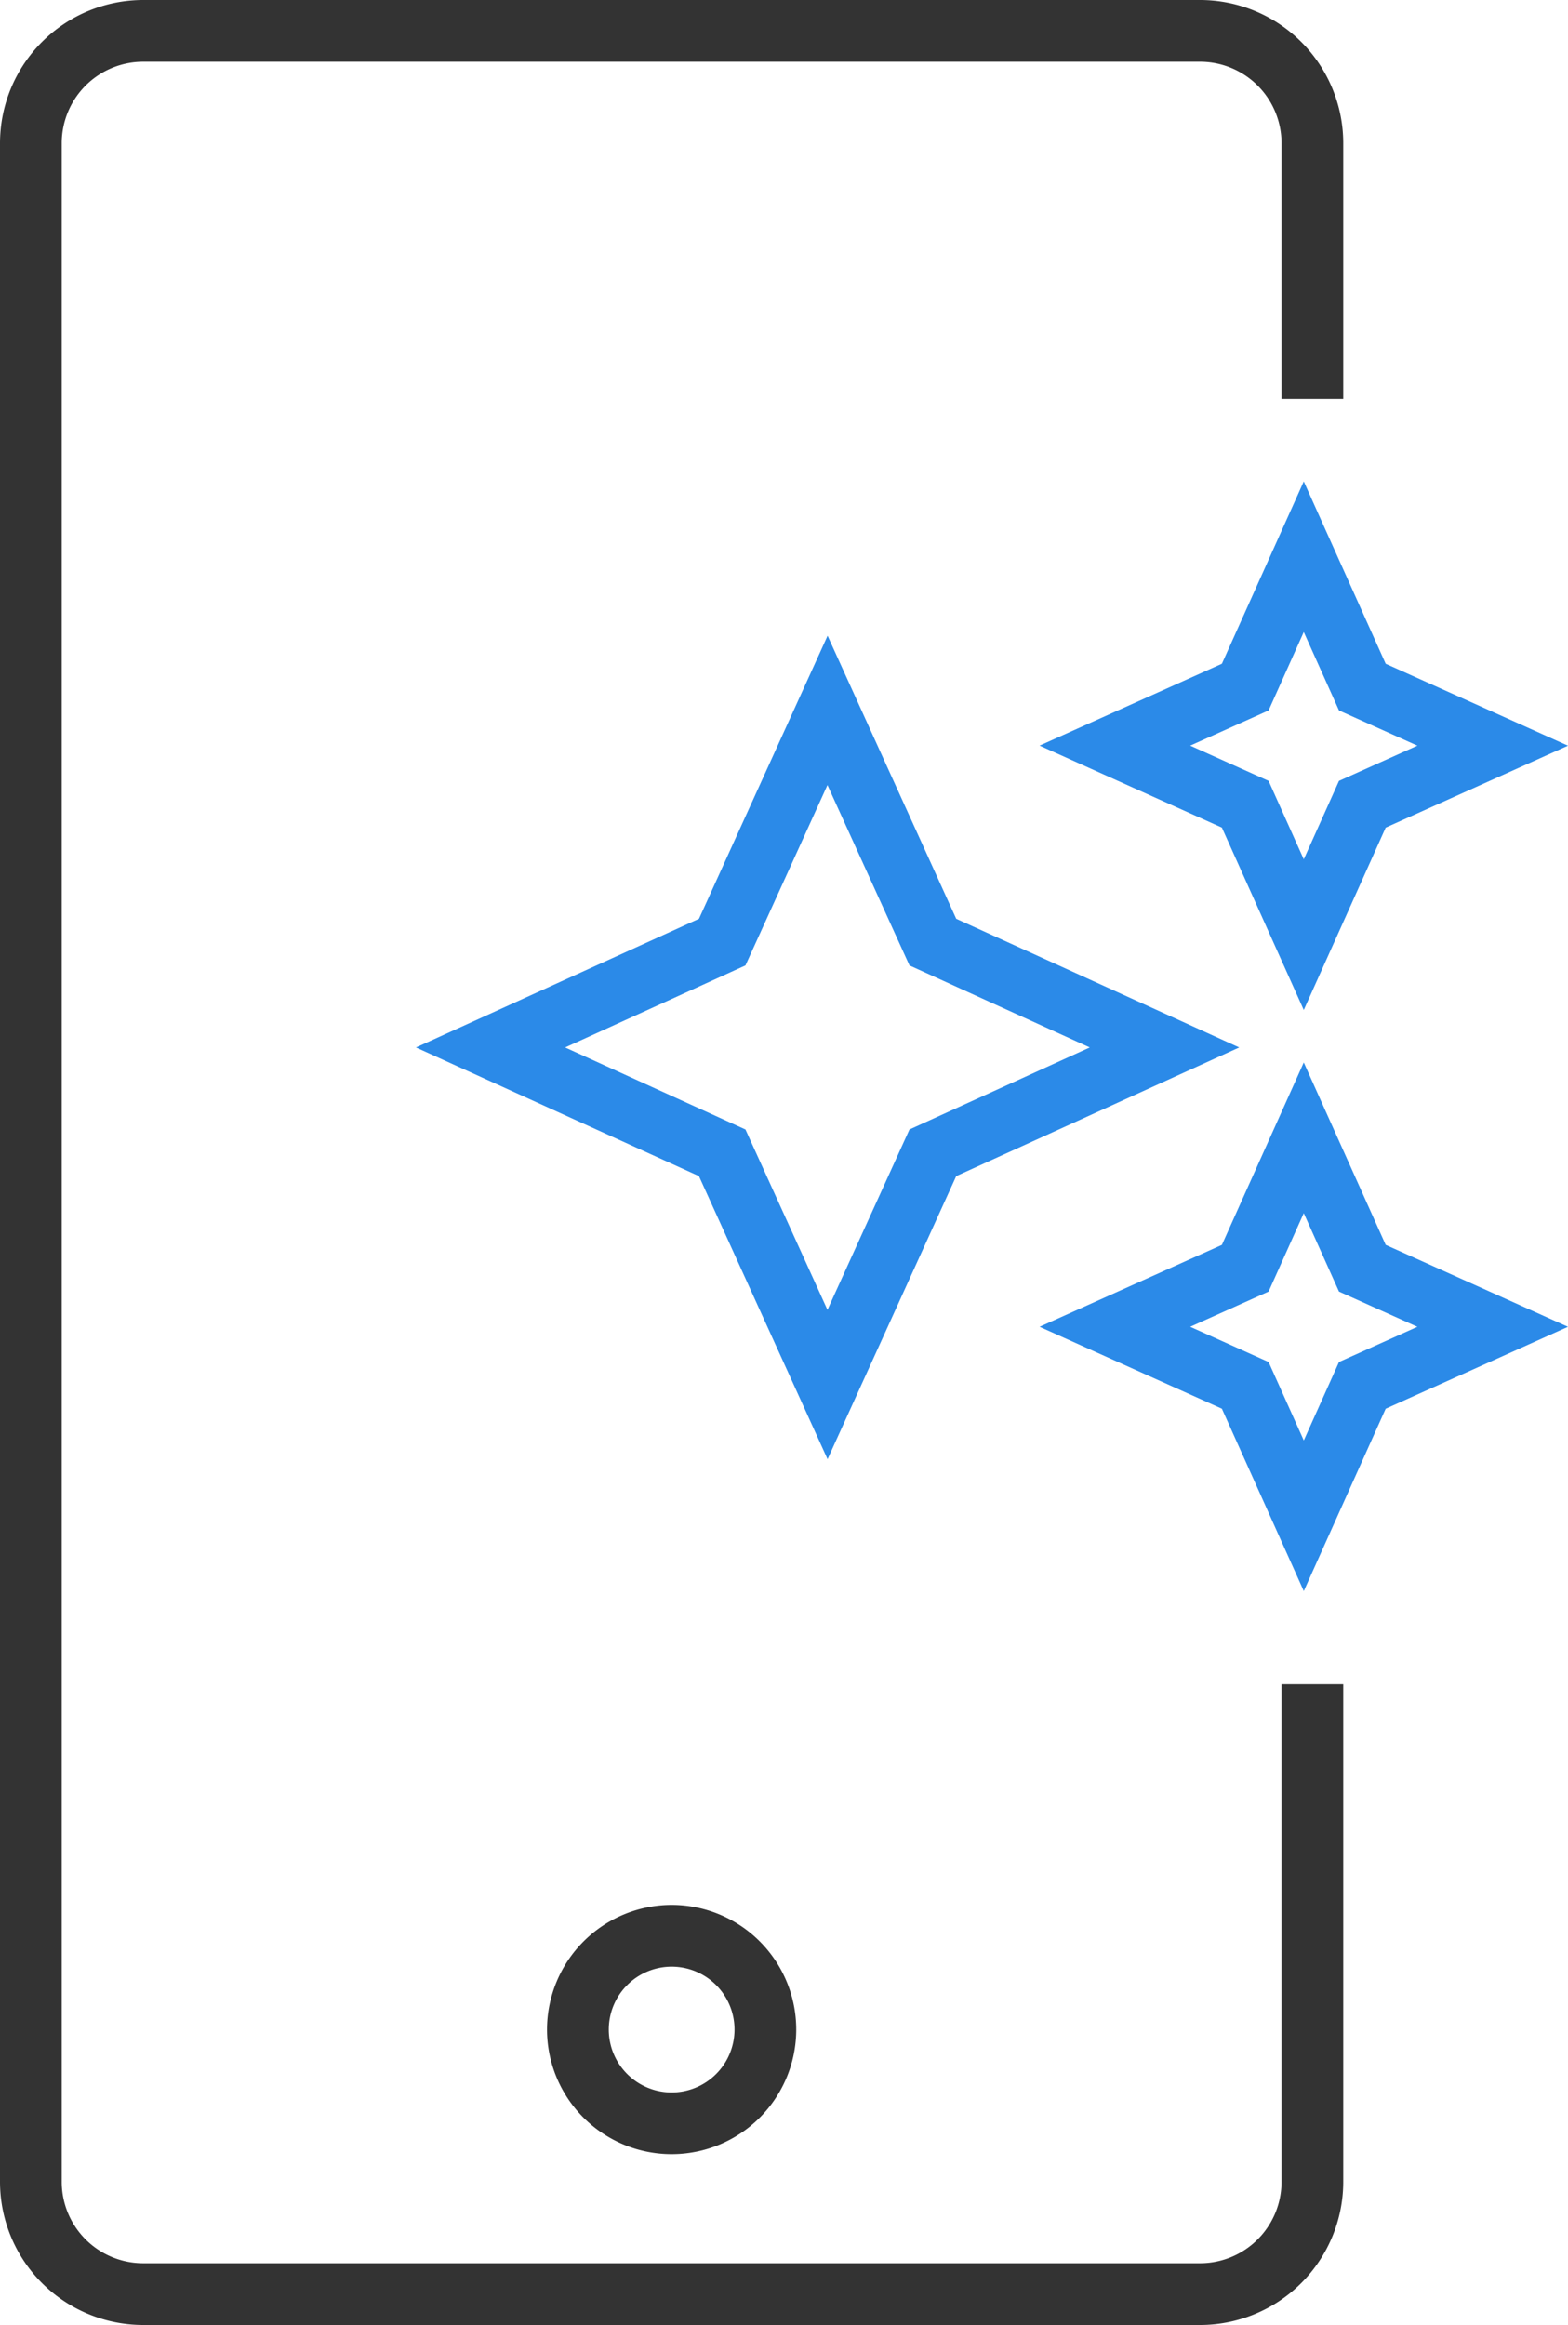
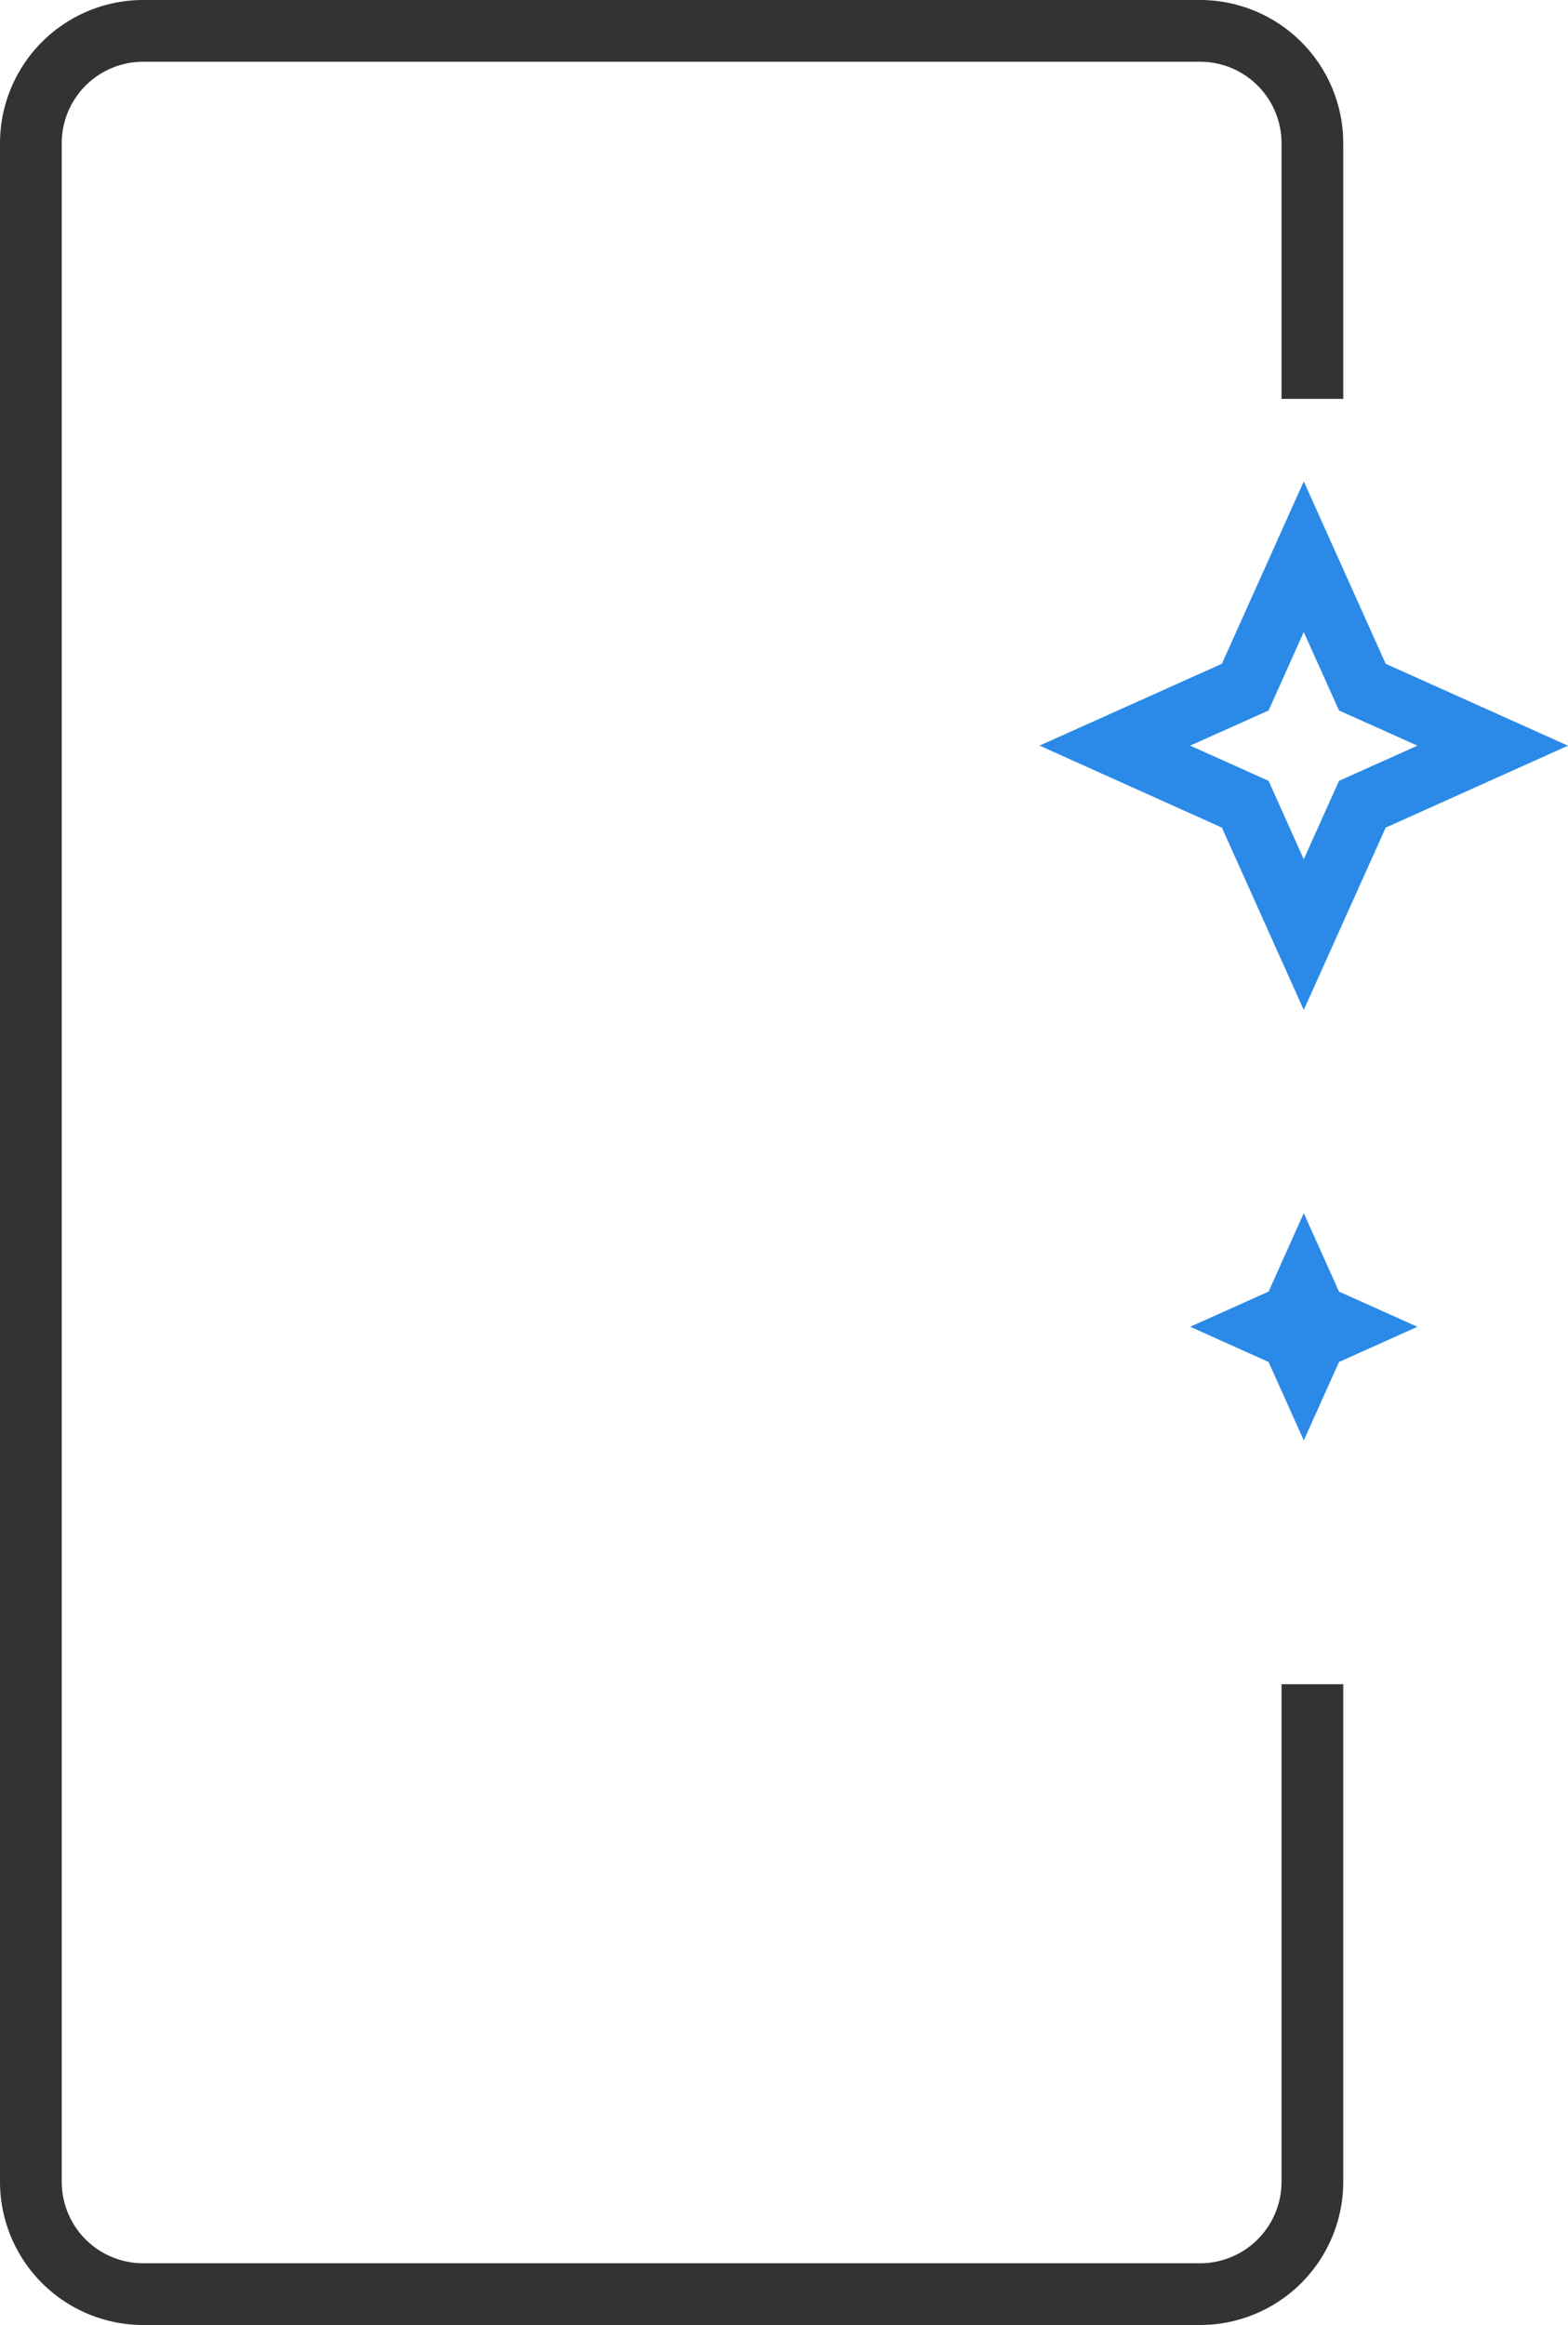
<svg xmlns="http://www.w3.org/2000/svg" width="60" height="88.943" viewBox="0 0 60 88.943">
  <g transform="translate(-470 -1161.802)">
    <g transform="translate(470 1161.802)">
      <path d="M49.038,83.468a3.117,3.117,0,0,1-3.114,3.114H5.476a3.117,3.117,0,0,1-3.114-3.114V5.476A3.117,3.117,0,0,1,5.476,2.362H45.924a3.117,3.117,0,0,1,3.114,3.114v9.783H51.4V5.476A5.482,5.482,0,0,0,45.924,0H5.476A5.482,5.482,0,0,0,0,5.476V83.468a5.482,5.482,0,0,0,5.476,5.476H45.924A5.482,5.482,0,0,0,51.4,83.468V64.431H49.038Z" fill="#333" />
-       <path d="M97.474,344.116a4.768,4.768,0,1,0,4.768-4.769,4.774,4.774,0,0,0-4.768,4.769m7.175,0a2.406,2.406,0,1,1-2.406-2.406,2.406,2.406,0,0,1,2.406,2.406" transform="translate(-76.542 -266.475)" fill="#333" />
      <path d="M192.219,92.731l-6.977,3.132L192.219,99l3.133,6.976L198.487,99l6.976-3.134-6.976-3.134-3.135-6.977Zm4.481,1.787,3,1.347-3,1.347-1.348,3-1.346-3-3-1.348,3-1.346,1.346-3Z" transform="translate(-145.463 -67.339)" fill="#2b8ae8" />
-       <path d="M94.792,133.922,105.621,129l-10.829-4.922-4.922-10.829-4.922,10.829L74.118,129l10.829,4.922,4.922,10.829ZM79.827,129l6.9-3.138,3.138-6.9,3.138,6.9,6.9,3.138-6.9,3.138-3.138,6.9-3.138-6.9Z" transform="translate(-58.202 -88.929)" fill="#2b8ae8" />
-       <path d="M198.487,196.255l-3.135-6.977-3.133,6.977-6.977,3.133,6.977,3.135,3.134,6.976,3.134-6.976,6.976-3.134Zm-1.787,4.481-1.347,3-1.347-3-3-1.348,3-1.346,1.346-3,1.348,3,3,1.347Z" transform="translate(-145.463 -148.632)" fill="#2b8ae8" />
+       <path d="M198.487,196.255Zm-1.787,4.481-1.347,3-1.347-3-3-1.348,3-1.346,1.346-3,1.348,3,3,1.347Z" transform="translate(-145.463 -148.632)" fill="#2b8ae8" />
    </g>
  </g>
</svg>